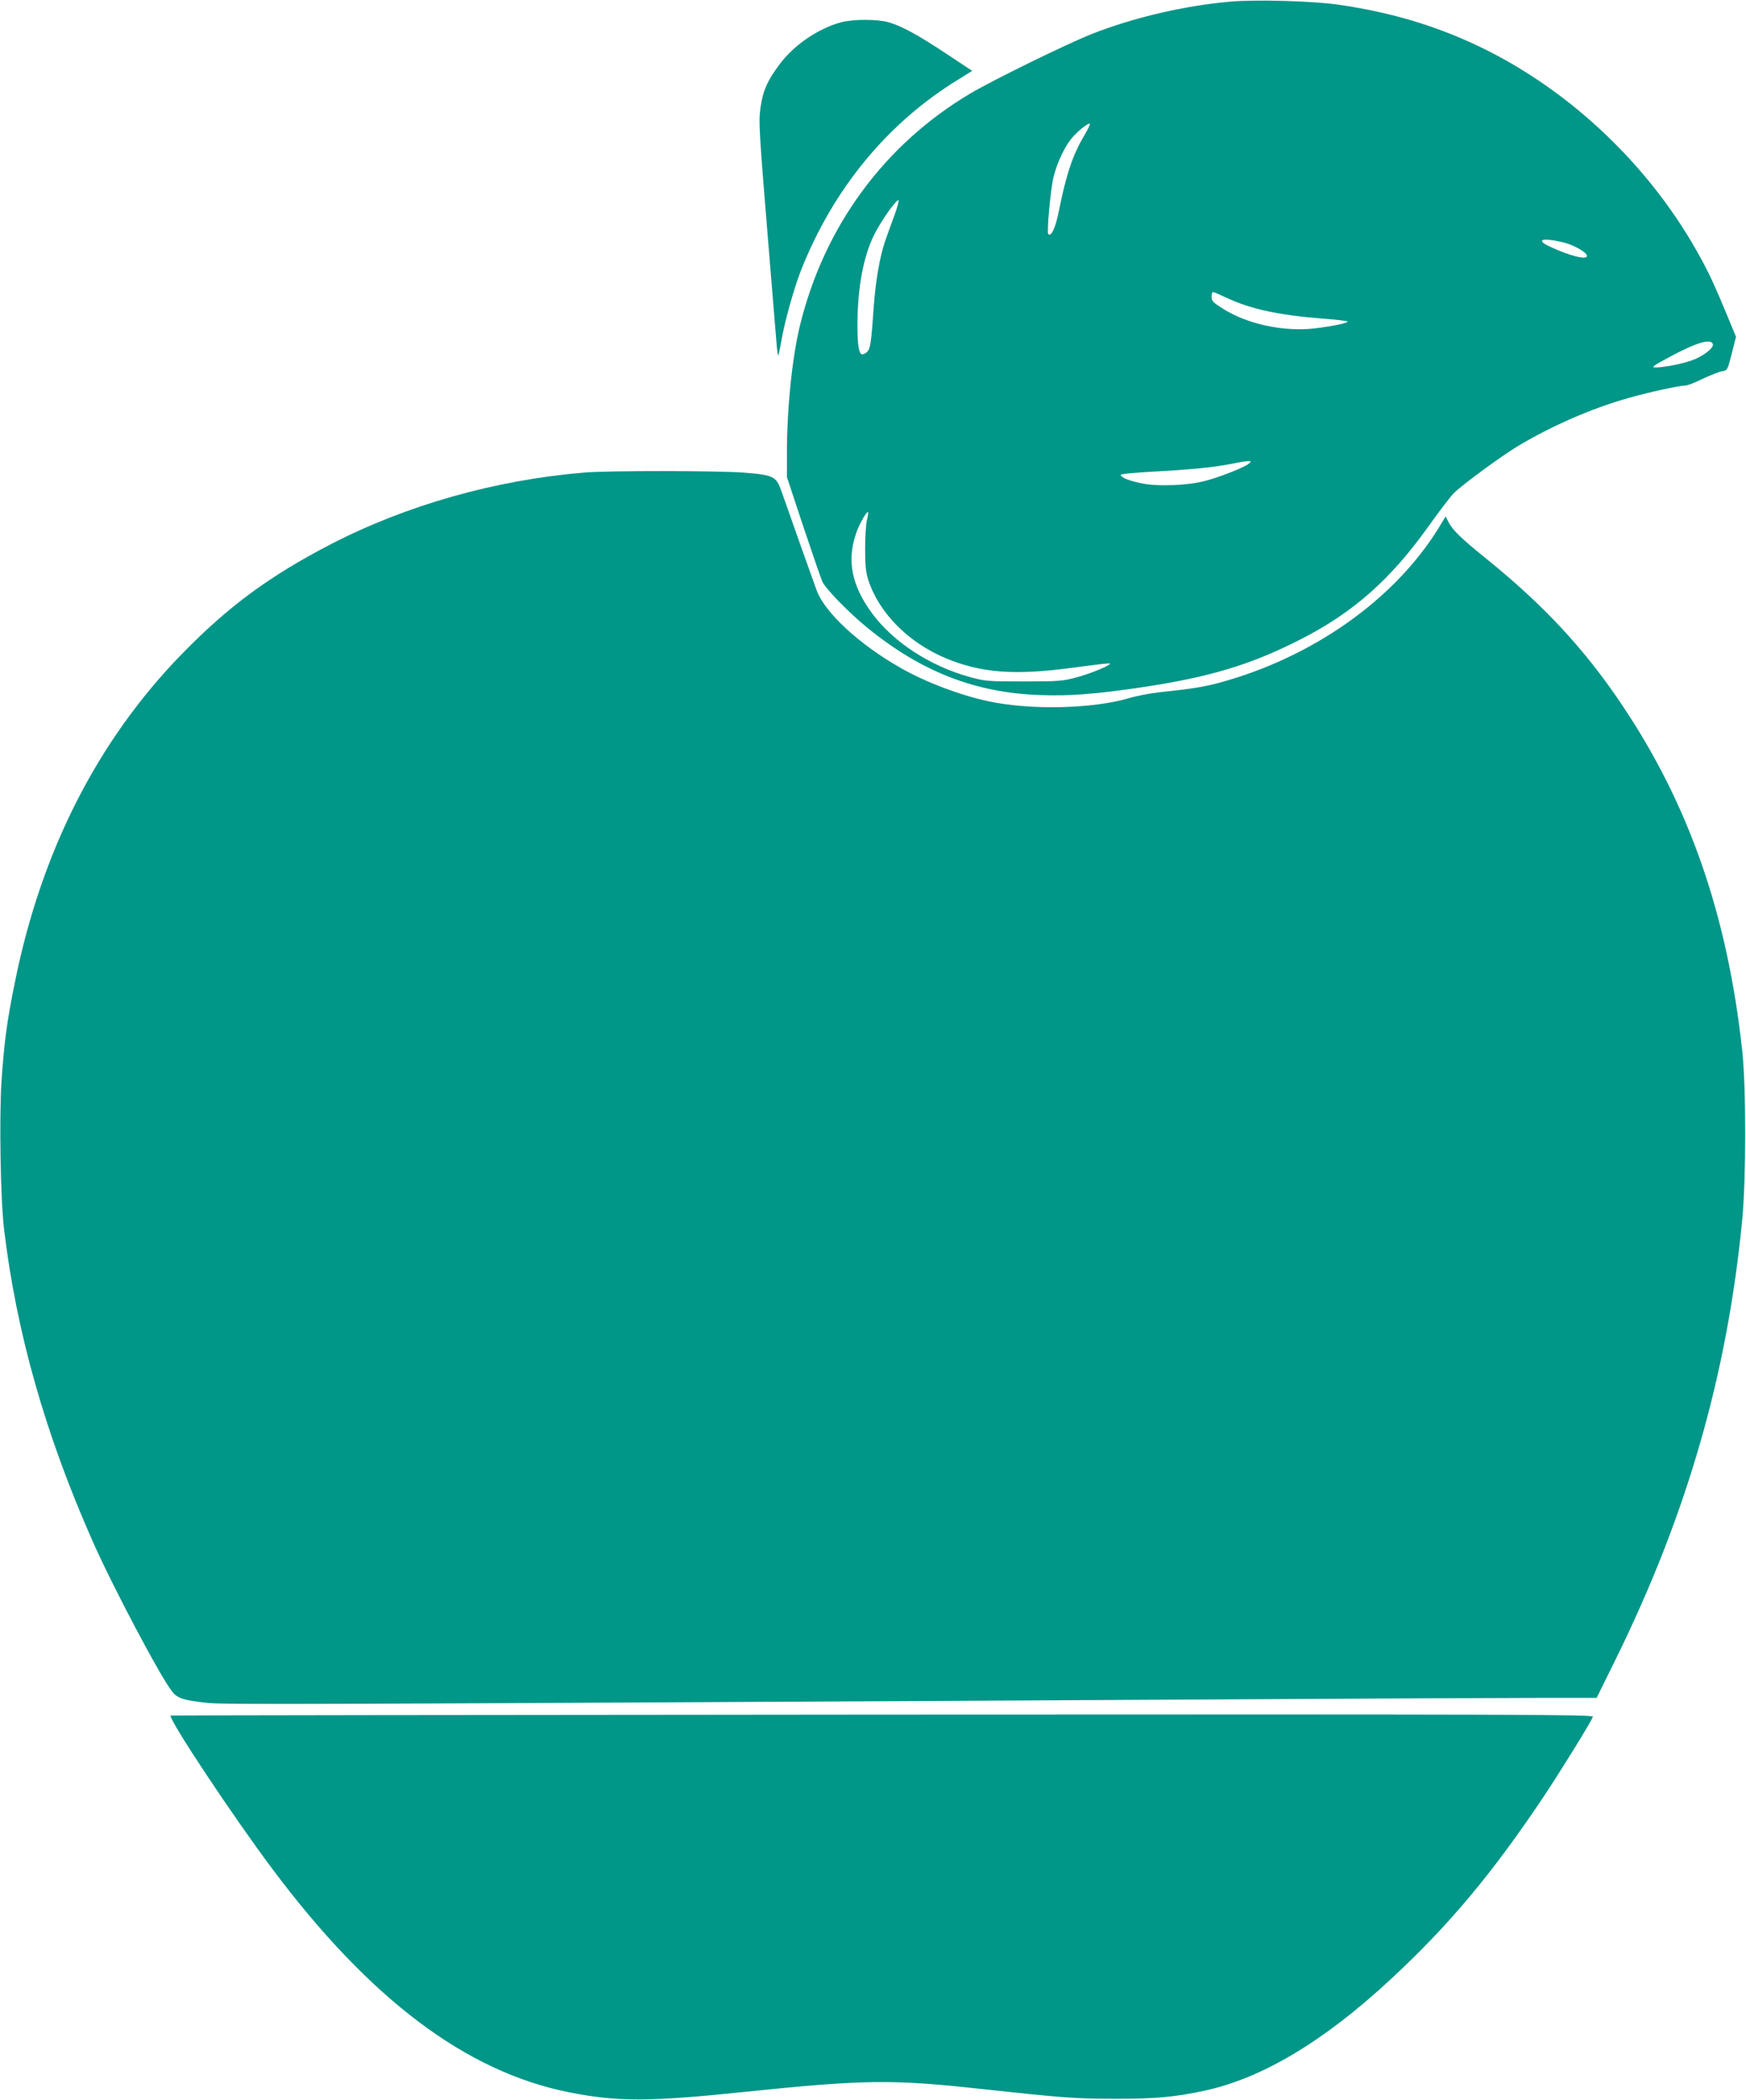
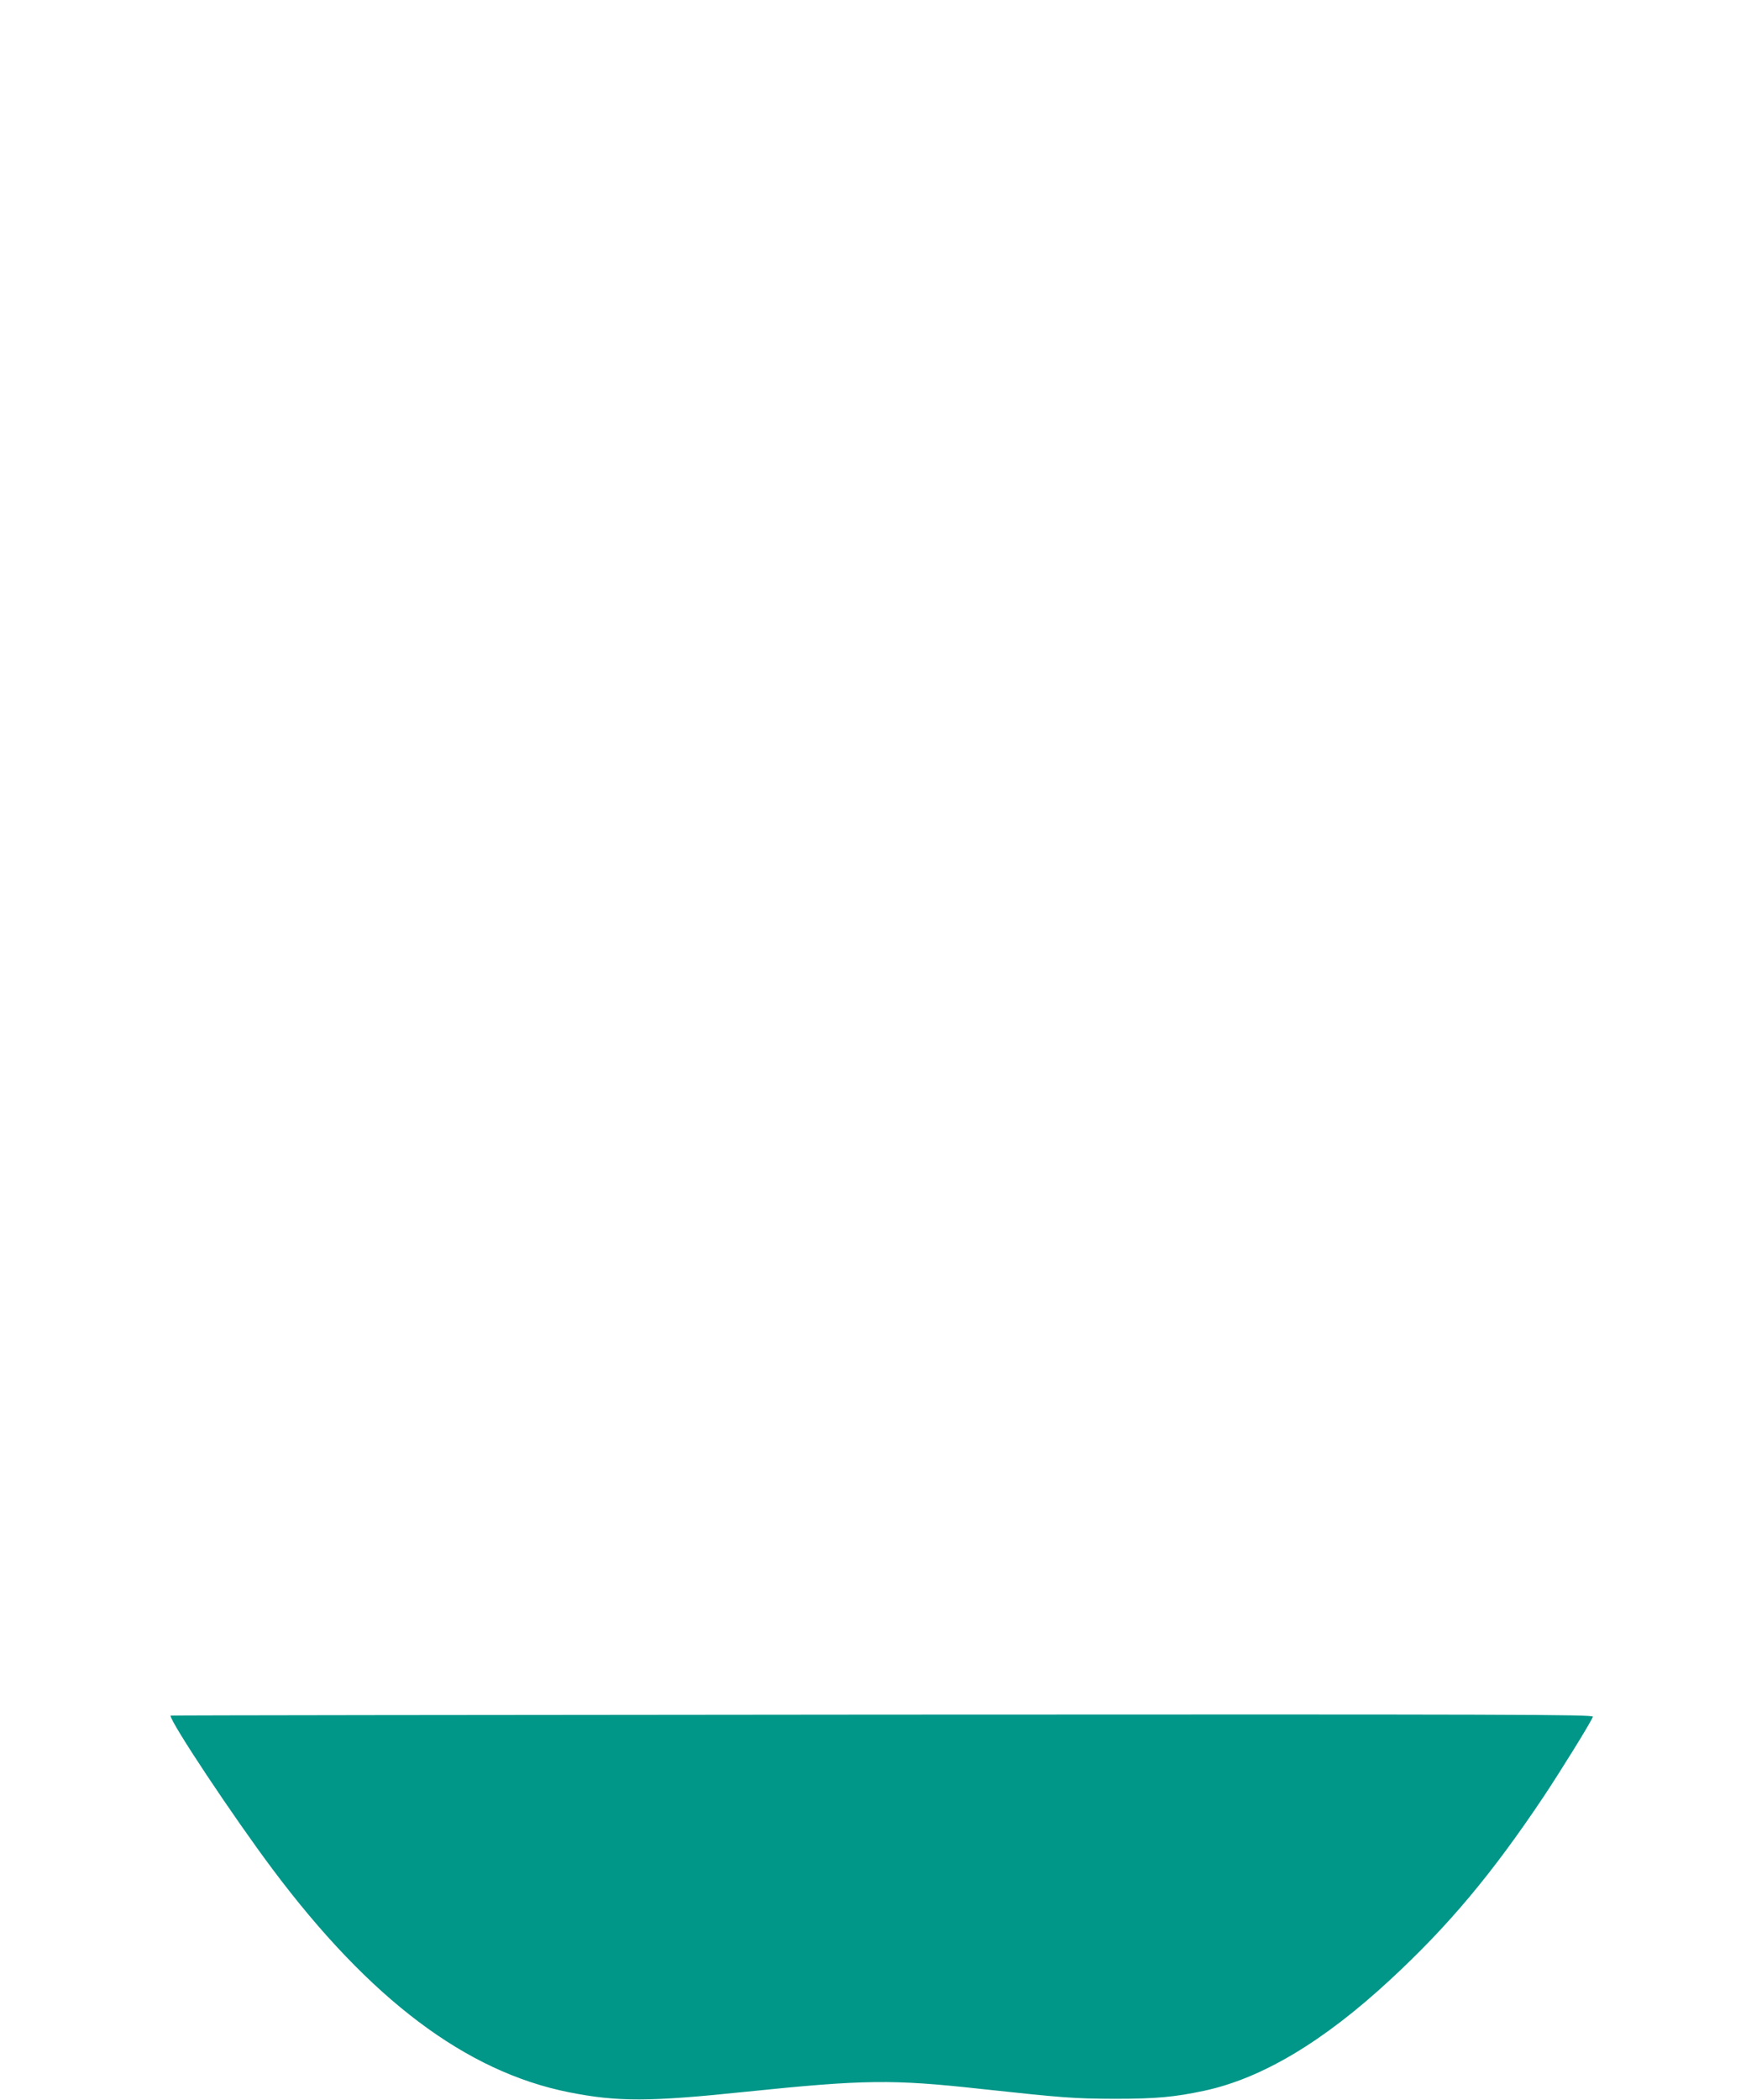
<svg xmlns="http://www.w3.org/2000/svg" version="1.0" width="1065pt" height="1280pt" viewBox="0 0 1065 1280" preserveAspectRatio="xMidYMid meet">
  <g transform="translate(0,1280) scale(0.1,-0.1)" fill="#009688" stroke="none">
-     <path d="M7504 12790 c-283 -25 -589 -97 -844 -197 -156 -62 -595 -277 -740 -362 -525 -311 -892 -810 -1040 -1413 -48 -196 -80 -507 -80 -780 l0 -146 99 -299 c55 -164 107 -315 116 -336 18 -44 162 -191 277 -285 330 -268 659 -396 1054 -409 184 -6 329 5 616 47 416 62 668 138 968 291 325 165 553 367 785 693 66 93 136 184 155 202 56 54 287 223 384 282 208 125 453 232 676 295 125 36 314 77 352 77 11 0 58 18 104 41 47 22 100 43 118 46 33 5 33 6 59 107 l26 103 -68 164 c-79 190 -118 269 -205 417 -323 542 -829 991 -1391 1233 -237 102 -471 167 -750 209 -157 24 -515 34 -671 20z m-891 -817 c-70 -118 -109 -235 -154 -458 -20 -102 -47 -161 -65 -142 -10 10 14 275 32 347 20 81 61 172 103 227 31 43 110 108 119 98 3 -2 -13 -35 -35 -72z m-1159 -490 c-20 -54 -44 -121 -54 -150 -32 -90 -59 -243 -70 -398 -15 -217 -21 -258 -38 -277 -8 -10 -23 -18 -32 -18 -21 0 -30 54 -30 184 1 221 36 410 100 541 41 83 133 215 150 215 5 0 -6 -44 -26 -97z m4076 -159 c66 -15 150 -62 150 -84 0 -26 -102 -1 -223 55 -93 43 -55 58 73 29z m-2049 -339 c147 -69 318 -106 586 -127 84 -6 153 -15 153 -18 0 -10 -94 -29 -202 -42 -188 -21 -406 25 -555 118 -64 40 -73 49 -73 75 0 16 4 29 9 29 5 0 42 -16 82 -35z m2967 -283 c7 -23 -62 -76 -129 -99 -66 -23 -171 -43 -224 -43 -24 0 -9 12 83 61 169 91 258 118 270 81z m-2829 -727 c-21 -21 -172 -81 -266 -106 -107 -29 -294 -36 -391 -15 -78 16 -124 35 -126 51 -1 6 83 14 214 21 223 12 359 26 470 48 36 8 76 14 90 15 22 1 23 -1 9 -14z m-2331 -345 c-6 -25 -11 -103 -11 -175 0 -104 4 -142 20 -193 66 -200 245 -380 473 -475 217 -90 421 -105 775 -57 183 24 225 29 225 24 0 -12 -116 -59 -199 -82 -90 -24 -110 -26 -326 -26 -221 0 -234 1 -330 27 -242 67 -465 212 -594 386 -126 170 -157 323 -99 490 18 54 65 137 73 129 2 -2 -1 -24 -7 -48z" />
-     <path d="M5130 12664 c-138 -37 -287 -138 -374 -255 -75 -99 -103 -164 -117 -264 -12 -95 -12 -106 57 -945 19 -234 38 -458 41 -498 3 -40 8 -70 10 -68 3 3 11 42 19 88 20 118 76 317 119 428 197 499 529 902 963 1167 l82 51 -160 106 c-176 116 -266 165 -349 190 -68 20 -216 20 -291 0z" />
-     <path d="M3560 9919 c-540 -45 -1083 -199 -1545 -438 -372 -193 -622 -377 -905 -667 -515 -528 -858 -1202 -1019 -2001 -49 -239 -66 -371 -82 -608 -14 -223 -6 -719 16 -900 75 -626 250 -1245 540 -1900 121 -274 414 -828 486 -918 32 -40 70 -52 209 -67 105 -12 472 -10 6052 20 989 6 1940 10 2113 10 l314 0 115 233 c436 885 682 1739 773 2682 24 251 24 806 0 1030 -90 828 -325 1503 -738 2115 -227 337 -475 603 -824 885 -155 125 -204 173 -230 223 l-17 34 -45 -74 c-272 -438 -773 -789 -1343 -942 -93 -24 -152 -34 -358 -56 -56 -6 -139 -22 -183 -35 -222 -67 -609 -75 -864 -19 -175 38 -377 115 -529 201 -253 143 -465 338 -515 475 -20 55 -151 422 -216 608 -31 86 -48 95 -230 109 -158 12 -829 13 -975 0z" />
    <path d="M1040 2342 c0 -41 381 -614 623 -937 594 -793 1180 -1234 1807 -1359 297 -59 488 -59 1080 3 720 74 891 77 1435 17 509 -55 567 -59 815 -60 249 0 362 10 545 49 351 75 727 299 1135 677 355 328 623 648 937 1118 103 155 287 451 299 485 6 14 -465 15 -4335 13 -2387 -2 -4341 -4 -4341 -6z" />
  </g>
</svg>